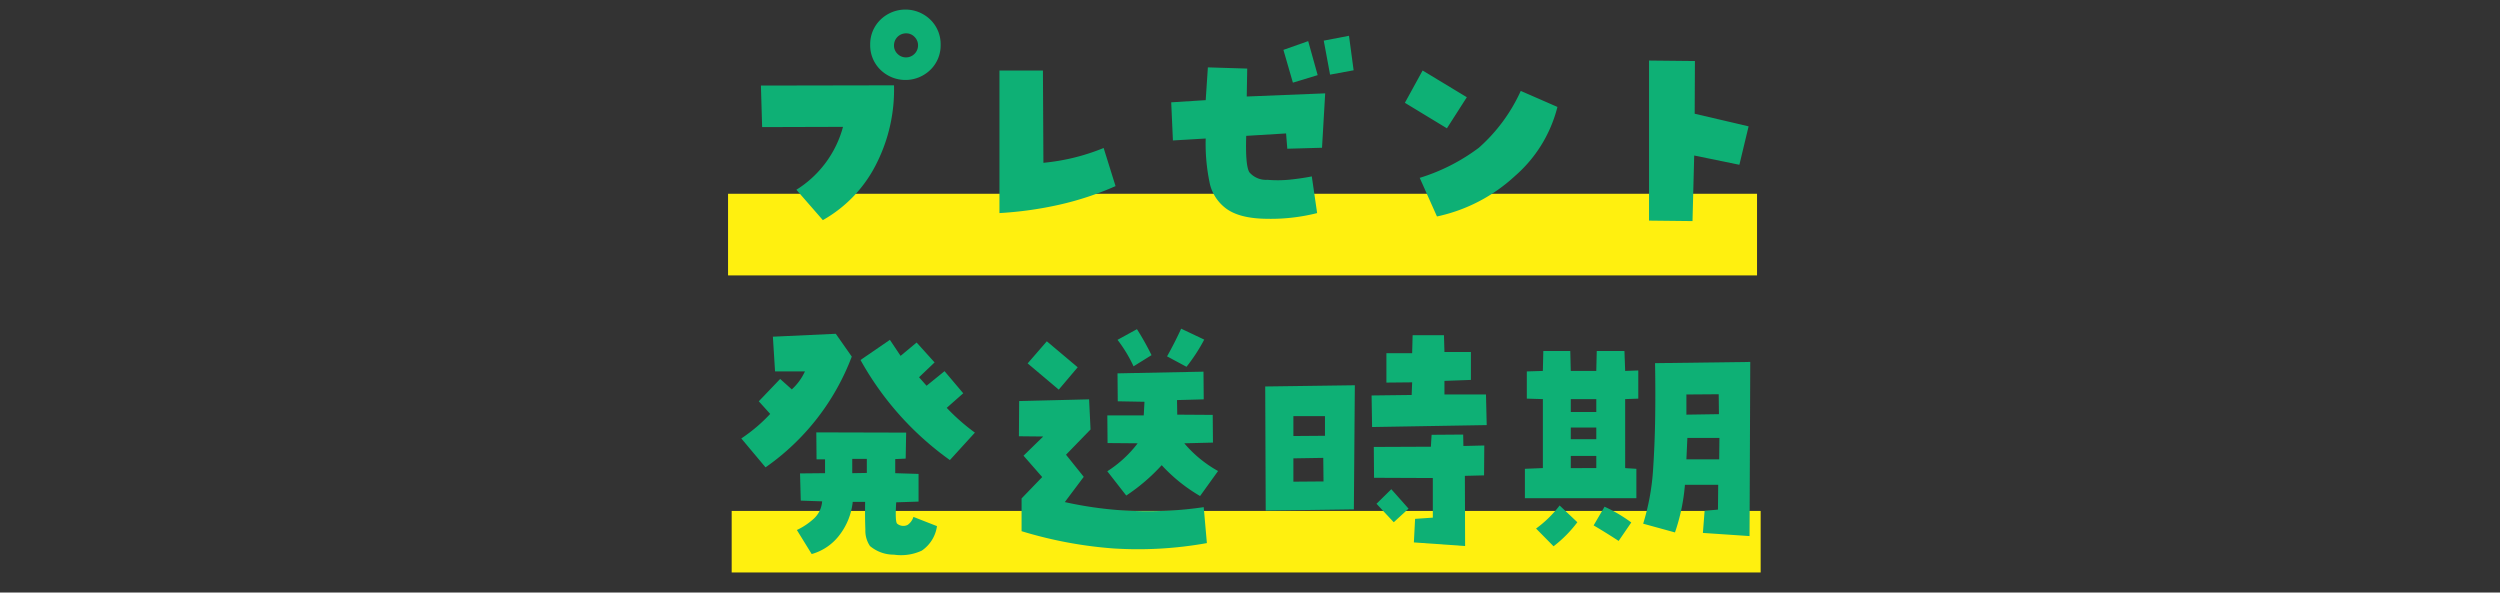
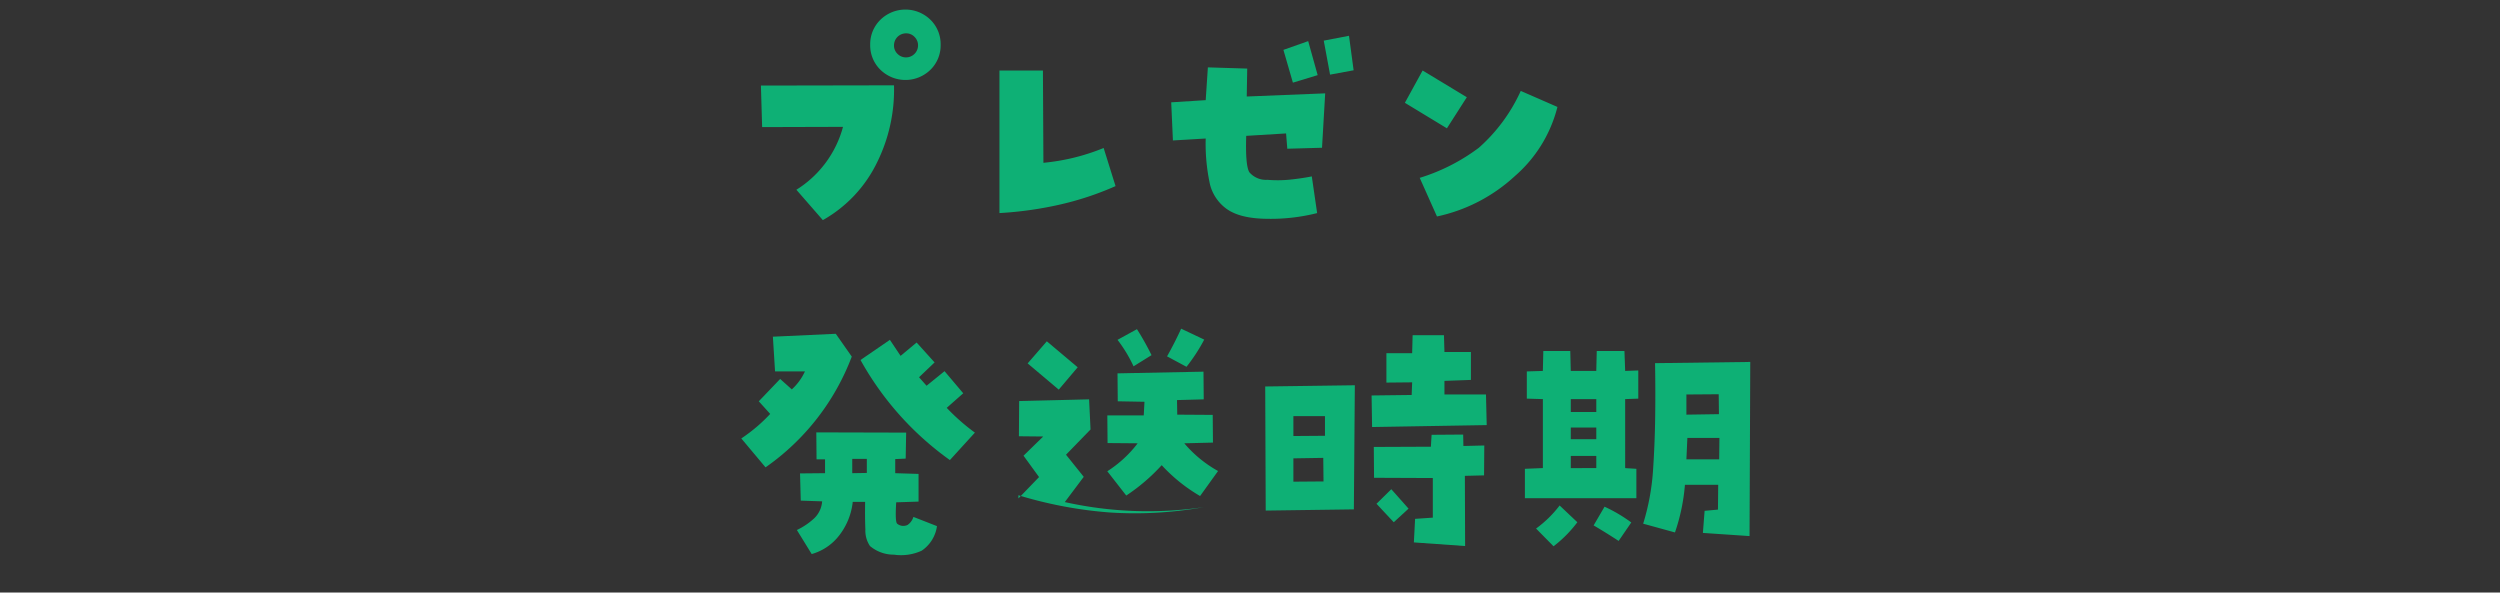
<svg xmlns="http://www.w3.org/2000/svg" width="345" height="81.774" viewBox="0 0 345 81.774">
  <rect x="0" y="0" width="345" height="81.774" fill="#333333" stroke="none" />
  <defs>
    <clipPath id="a">
      <rect width="345" height="79" fill="none" />
    </clipPath>
  </defs>
  <g clip-path="url(#a)">
-     <line x1="100.471" y1="32.374" x2="242.471" y2="32.374" fill="none" stroke="#fff00f" stroke-miterlimit="10" stroke-width="11.265" />
-     <line x1="100.971" y1="76.141" x2="242.971" y2="76.141" fill="none" stroke="#fff00f" stroke-miterlimit="10" stroke-width="11.265" />
    <path d="M109.9,26.186a14.718,14.718,0,0,0,6.435-8.68l-11.161.033-.168-5.731,18.367-.034a22.622,22.622,0,0,1-2.363,10.693,18.269,18.269,0,0,1-7.457,7.909ZM120.087,6.178A4.7,4.7,0,0,1,121.5,2.725a4.938,4.938,0,0,1,6.9,0,4.7,4.7,0,0,1,1.408,3.453A4.693,4.693,0,0,1,128.4,9.63a4.938,4.938,0,0,1-6.9,0A4.7,4.7,0,0,1,120.087,6.178Zm3.285.1a1.577,1.577,0,0,0,.486,1.156,1.616,1.616,0,0,0,1.19.487,1.661,1.661,0,0,0,1.642-1.643,1.615,1.615,0,0,0-.486-1.189,1.575,1.575,0,0,0-1.156-.487,1.661,1.661,0,0,0-1.676,1.676Z" fill="#0eb075" />
    <path d="M143.991,22.467a29.1,29.1,0,0,0,8.312-2.045l1.642,5.261a41.815,41.815,0,0,1-7.826,2.581,50.3,50.3,0,0,1-8.195,1.14V9.73h6Z" fill="#0eb075" />
    <path d="M166.387,19.115l-4.525.268-.234-5.262,4.759-.3.3-4.524,5.43.167-.067,3.854,10.825-.435-.436,7.507-4.792.134-.168-2.111-5.5.335q-.133,4.122.437,5.027a3.009,3.009,0,0,0,2.479,1.039,16.982,16.982,0,0,0,3.2-.033q1.559-.168,2.933-.436l.737,5.061a26.168,26.168,0,0,1-7.021.787q-3.838-.049-5.681-1.524A5.964,5.964,0,0,1,166.99,25.5,26.2,26.2,0,0,1,166.387,19.115ZM177.111,6.882l3.419-1.207,1.307,4.692-3.418,1.039Zm9.05-1.945L186.8,9.7l-3.251.6-.871-4.692Z" fill="#0eb075" />
    <path d="M202.422,13.417l-2.748,4.29-5.8-3.52,2.446-4.457Zm-6.5,11.127a26.627,26.627,0,0,0,8.161-4.156,23.3,23.3,0,0,0,5.782-7.842l5.06,2.212a18.627,18.627,0,0,1-5.865,9.535,22.875,22.875,0,0,1-10.758,5.58Z" fill="#0eb075" />
-     <path d="M233.9,8.423l-.034,7.273,7.441,1.743-1.274,5.3L233.8,21.461l-.234,9.049-6-.067V8.356Z" fill="#0eb075" />
    <path d="M117.544,49.211a32.74,32.74,0,0,1-11.9,15.283L102.3,60.506a22.425,22.425,0,0,0,3.988-3.385l-1.575-1.743,2.949-3.083,1.609,1.441a7.726,7.726,0,0,0,1.809-2.48h-4.122l-.3-4.793,8.681-.4Zm2.514,26.142a3.785,3.785,0,0,1-.637-2.279q-.068-1.608-.034-3.82h-1.709a9.059,9.059,0,0,1-1.759,4.491,7.274,7.274,0,0,1-3.905,2.714l-2.045-3.318a9.49,9.49,0,0,0,2.313-1.542,3.566,3.566,0,0,0,1.173-2.413l-2.95-.1-.1-3.754,3.452-.033V63.388h-1.173l-.034-3.72,12.4.033-.067,3.587-1.441.066V65.3l3.218.1V69.22l-3.084.1q-.168,2.682.134,2.949a1.34,1.34,0,0,0,1.442.168,2.079,2.079,0,0,0,.8-1.105l3.251,1.273A4.906,4.906,0,0,1,127.2,75.99a6.812,6.812,0,0,1-3.837.553A5.093,5.093,0,0,1,120.058,75.353ZM117.611,65.3l2.011-.034V63.321h-2.011Zm13.038-9.016a28.308,28.308,0,0,0,3.887,3.418l-3.452,3.788A41.957,41.957,0,0,1,118.751,49.68l4.055-2.782,1.474,2.212,2.213-1.843,2.48,2.748-2.145,2.045,1.039,1.173,2.48-2.011,2.58,3.05Z" fill="#0eb075" />
-     <path d="M141.246,62.886l2.715-2.648-3.352-.034.034-4.859,9.652-.235.2,4.155-3.385,3.487,2.447,3.05-2.615,3.485a52.835,52.835,0,0,0,19.171.7l.436,4.96a53.6,53.6,0,0,1-12.937.737,58.066,58.066,0,0,1-12.635-2.38V68.784l2.848-2.949Zm.569-12.737,2.648-3.05,4.257,3.586-2.614,3.084Zm21.618,11.028A16.734,16.734,0,0,0,168.092,65l-2.481,3.452a22.727,22.727,0,0,1-5.295-4.257,26.094,26.094,0,0,1-4.893,4.19l-2.614-3.352A16.288,16.288,0,0,0,157,61.177l-4.156-.035-.033-3.82h5.027l.1-1.877-3.687-.067-.034-3.855,11.865-.234.033,3.821-3.686.1.033,2.011,4.894.033.033,3.821ZM156.9,45.424a36.619,36.619,0,0,1,2.01,3.586l-2.48,1.542a19.2,19.2,0,0,0-2.212-3.654Zm6.1-.067,3.183,1.508a24.134,24.134,0,0,1-2.446,3.754l-2.682-1.441Q162.126,47.267,163,45.357Z" fill="#0eb075" />
+     <path d="M141.246,62.886l2.715-2.648-3.352-.034.034-4.859,9.652-.235.2,4.155-3.385,3.487,2.447,3.05-2.615,3.485a52.835,52.835,0,0,0,19.171.7a53.6,53.6,0,0,1-12.937.737,58.066,58.066,0,0,1-12.635-2.38V68.784l2.848-2.949Zm.569-12.737,2.648-3.05,4.257,3.586-2.614,3.084Zm21.618,11.028A16.734,16.734,0,0,0,168.092,65l-2.481,3.452a22.727,22.727,0,0,1-5.295-4.257,26.094,26.094,0,0,1-4.893,4.19l-2.614-3.352A16.288,16.288,0,0,0,157,61.177l-4.156-.035-.033-3.82h5.027l.1-1.877-3.687-.067-.034-3.855,11.865-.234.033,3.821-3.686.1.033,2.011,4.894.033.033,3.821ZM156.9,45.424a36.619,36.619,0,0,1,2.01,3.586l-2.48,1.542a19.2,19.2,0,0,0-2.212-3.654Zm6.1-.067,3.183,1.508a24.134,24.134,0,0,1-2.446,3.754l-2.682-1.441Q162.126,47.267,163,45.357Z" fill="#0eb075" />
    <path d="M174.668,70.46,174.6,53.334l12.367-.168-.134,17.127Zm8.177-13.037h-4.357v2.748l4.357-.033Zm-4.357,5.831v3.218l4.157-.034-.034-3.251Zm20.847-8.815h5.731l.1,4.224-15.819.267-.068-4.356,5.531-.067.067-1.744-3.553.035V48.742h3.553l.066-2.48h4.324l.067,2.312h3.653v3.855l-3.653.133Zm2.614,7.106,2.883-.068L204.8,65.6l-2.648.067.034,9.686-7.072-.5.168-3.251,2.447-.168V65.969l-8.111-.034-.034-4.256,7.876-.034.1-1.642,4.357-.033ZM192,67.511l2.38,2.681-2.044,1.877-2.38-2.548Z" fill="#0eb075" />
    <path d="M225.819,64.695v4.056H210.435V64.695l2.481-.1V55.076L210.7,55.01V51.256l2.213-.068.066-2.748H216.7l.067,2.748h3.519l.067-2.748h3.821l.1,2.748,1.81-.066V55.01l-1.81.066V64.6Zm-8.145,7.374a17.114,17.114,0,0,1-3.284,3.318l-2.413-2.447a15.688,15.688,0,0,0,3.251-3.184Zm2.615-15.217V55.076H216.77v1.776Zm0,3.754V59H216.77v1.608Zm0,3.989V62.919H216.77V64.6Zm4.826,7.507-1.743,2.547q-1.743-1.14-3.452-2.144l1.508-2.581A20.776,20.776,0,0,1,225.115,72.1Zm1.642.167a32.02,32.02,0,0,0,1.358-7.305q.25-3.722.3-7.441t-.018-7.407l13.139-.168-.1,24.031L235,73.544l.235-3.05,1.843-.168.034-3.419h-4.592a26.7,26.7,0,0,1-1.374,6.569Zm10.424-17.863-4.458.033v2.783l4.491-.068Zm-4.324,6.033-.134,2.949h4.525l.033-2.949Z" fill="#0eb075" />
-     <rect width="345" height="79" fill="none" />
  </g>
</svg>